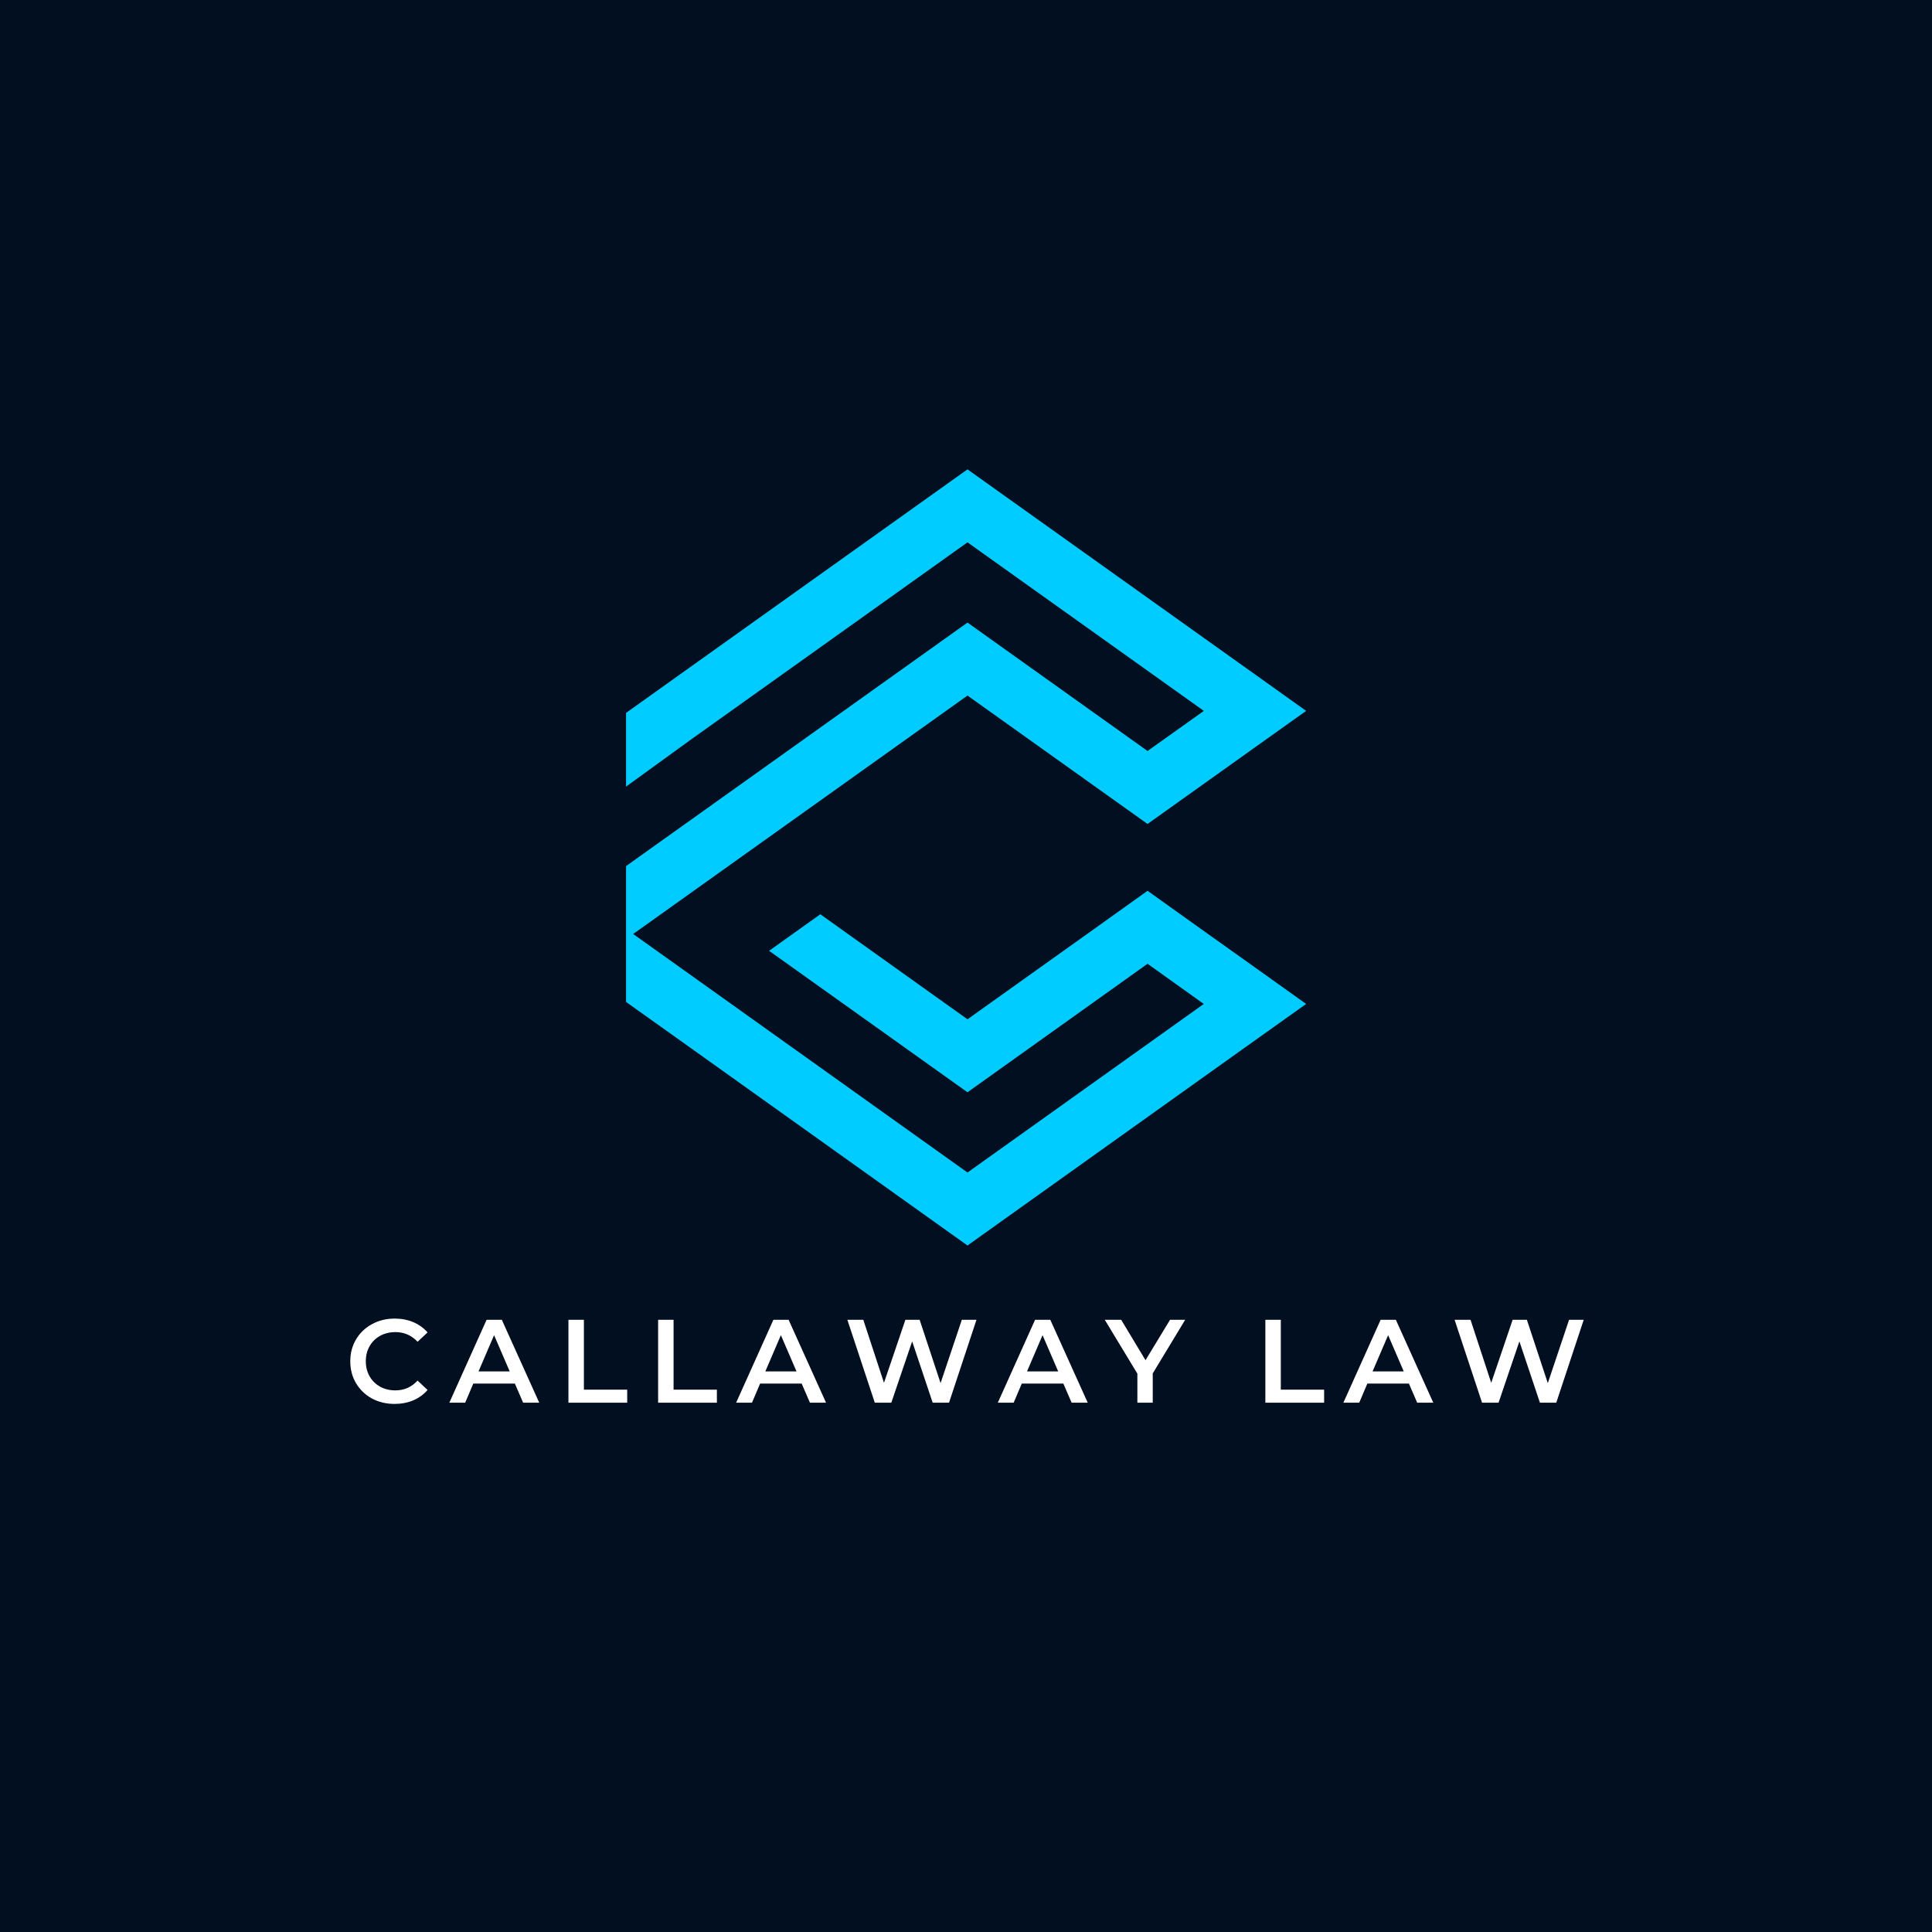
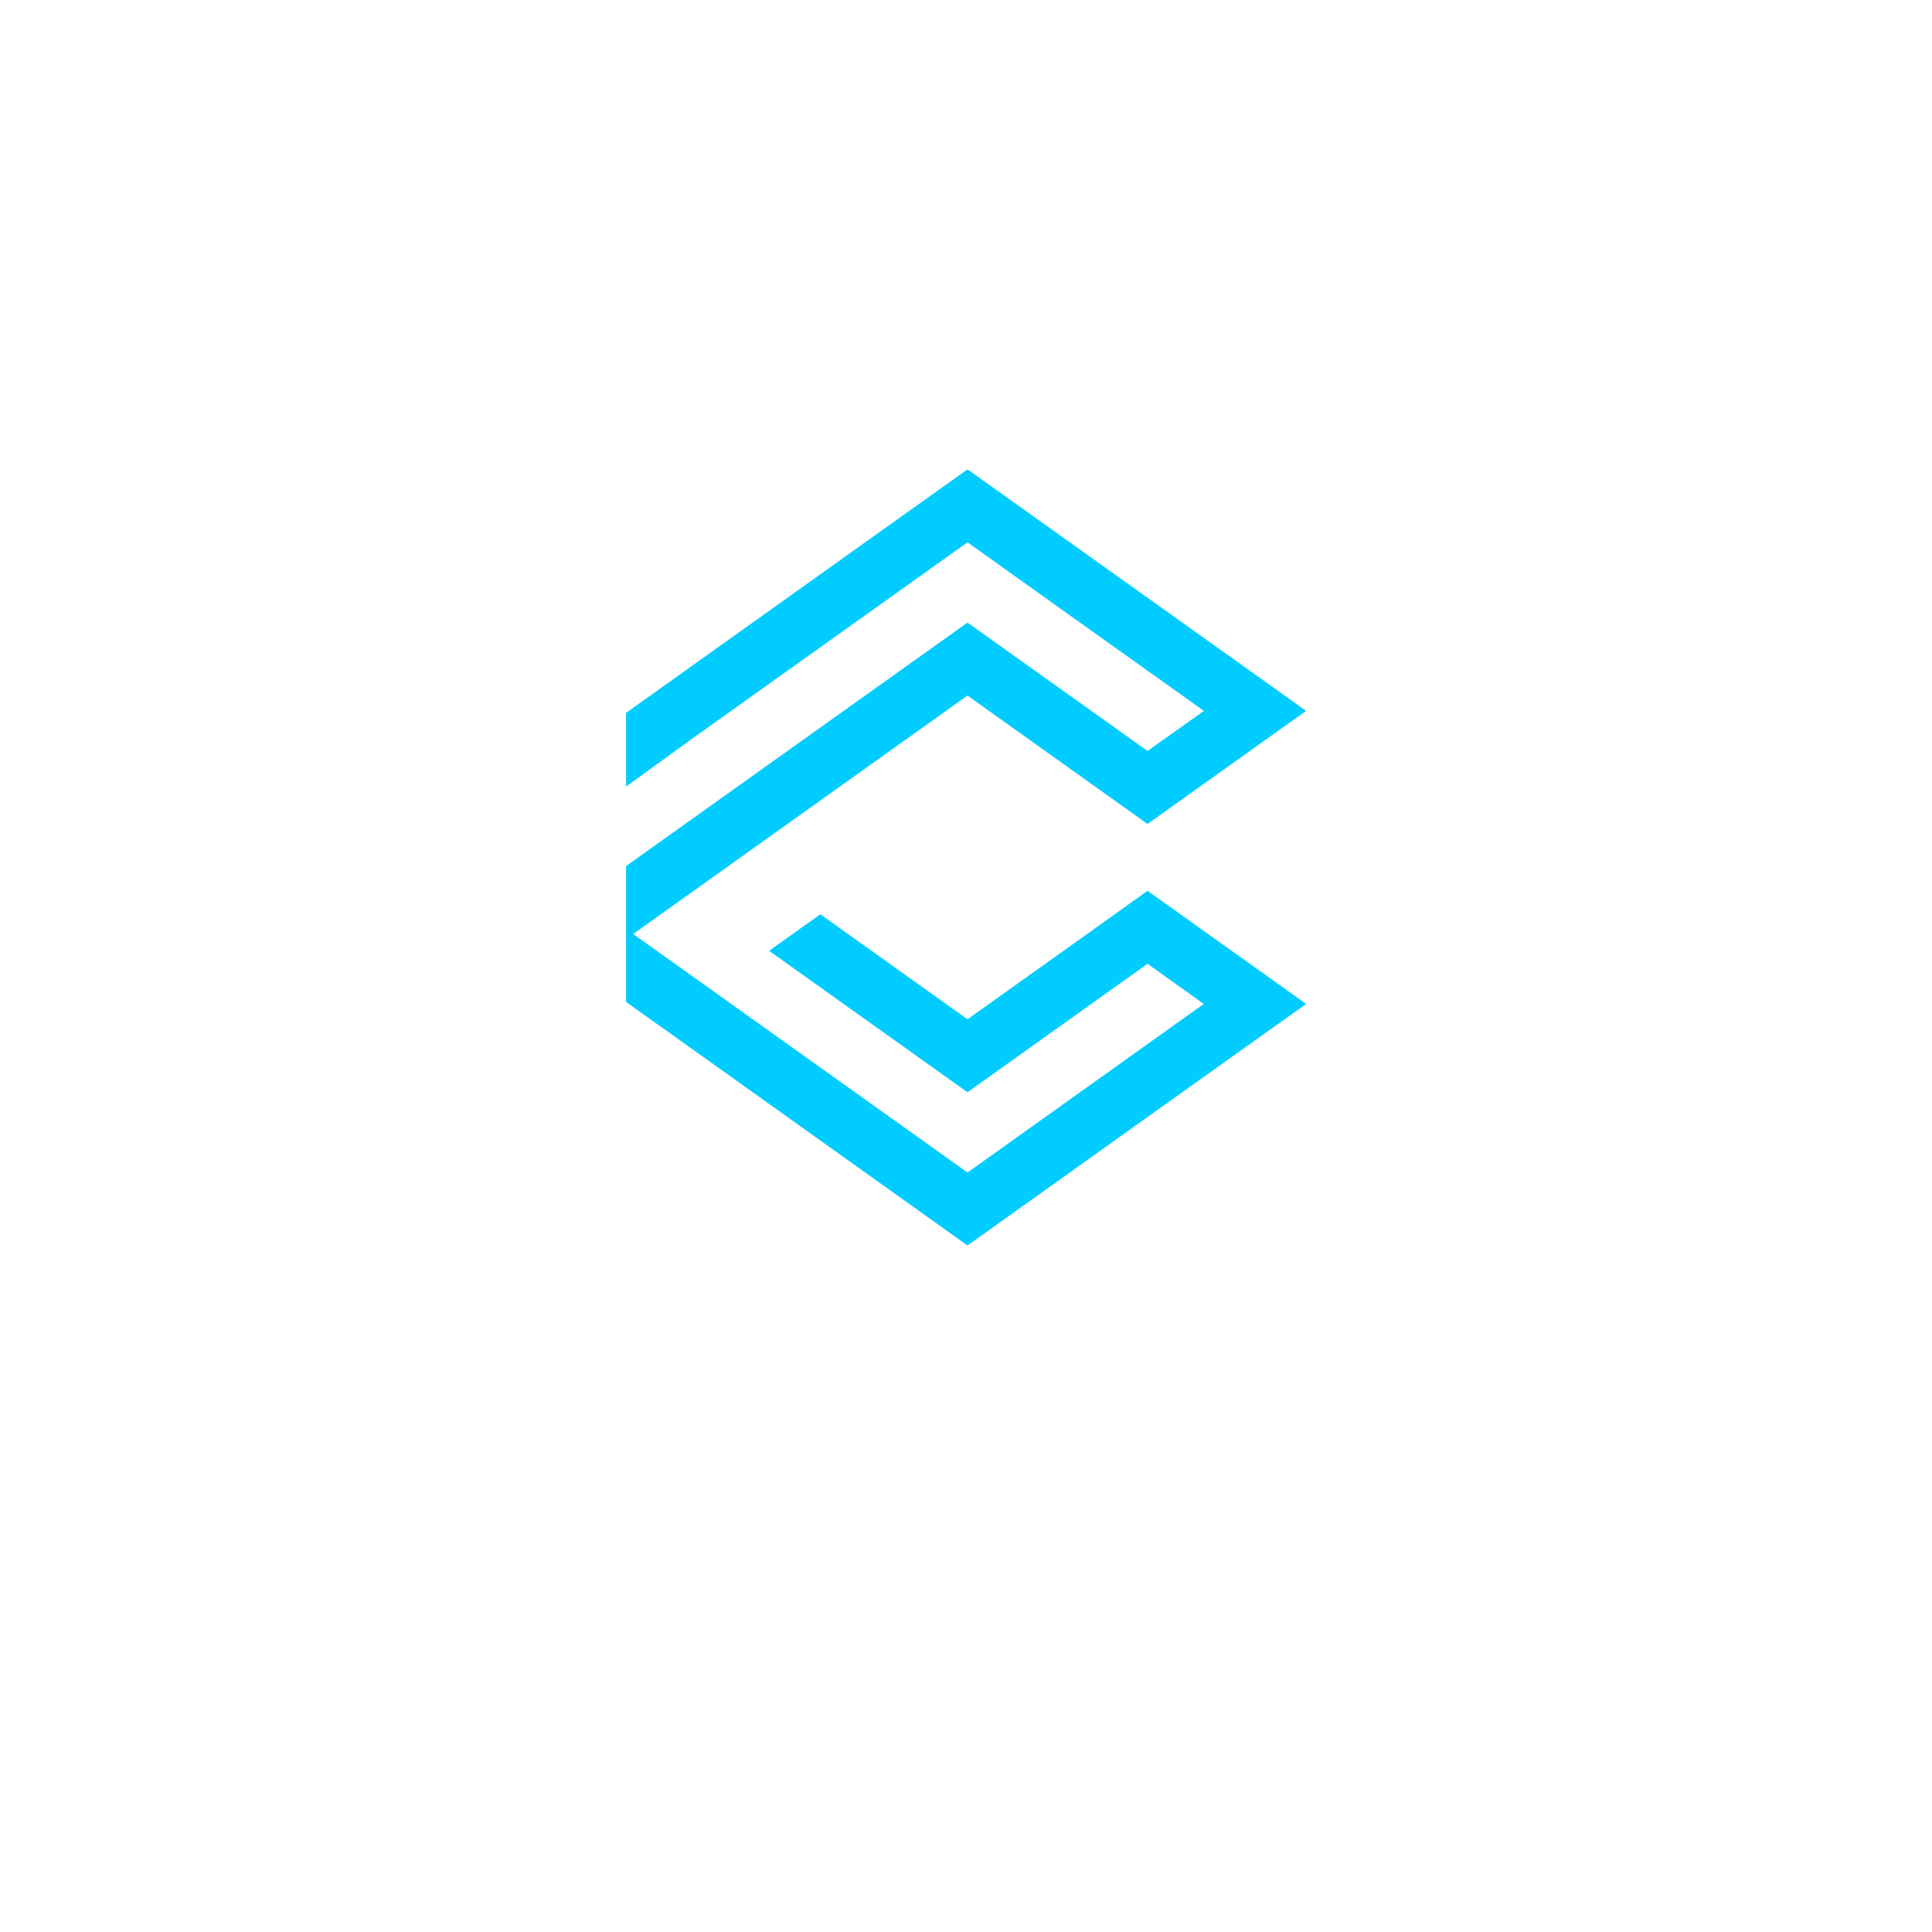
<svg xmlns="http://www.w3.org/2000/svg" width="500" zoomAndPan="magnify" viewBox="0 0 375 375" height="500" preserveAspectRatio="xMidYMid meet" version="1.2">
  <defs>
    <clipPath id="f9b60c94ea">
      <path d="M 121.516 91.051 L 253.516 91.051 L 253.516 241.801 L 121.516 241.801 Z M 121.516 91.051 " />
    </clipPath>
  </defs>
  <g id="cbecc73ae5">
    <rect x="0" width="375" y="0" height="375" style="fill:#ffffff;fill-opacity:1;stroke:none;" />
-     <rect x="0" width="375" y="0" height="375" style="fill:#010f20;fill-opacity:1;stroke:none;" />
    <g clip-rule="nonzero" clip-path="url(#f9b60c94ea)">
      <path style=" stroke:none;fill-rule:evenodd;fill:#00ccff;fill-opacity:1;" d="M 187.789 197.844 L 159.223 177.461 L 155.191 180.332 L 149.281 184.551 L 187.789 212.008 L 222.738 187.066 L 233.652 194.867 L 187.789 227.586 L 134.18 189.336 L 122.895 181.289 L 133.805 173.508 L 134.18 173.242 L 143.746 166.418 L 187.789 135.008 L 212.816 152.855 L 222.738 159.93 L 232.66 152.855 L 243.59 145.059 L 253.516 137.984 L 243.59 130.895 L 241.398 129.336 L 187.789 91.102 L 134.18 129.336 L 121.516 138.375 L 121.516 152.68 L 134.18 143.496 L 187.789 105.266 L 233.668 137.984 L 222.738 145.766 L 187.789 120.844 L 134.18 159.078 L 133.805 159.344 L 123.883 166.418 L 121.516 168.117 L 121.516 194.477 L 134.18 203.496 L 187.789 241.75 L 241.398 203.496 L 243.59 201.938 L 253.516 194.867 L 243.59 187.777 L 232.66 179.996 L 222.738 172.902 L 212.816 179.996 Z M 187.789 197.844 " />
    </g>
    <g style="fill:#ffffff;fill-opacity:1;">
      <g transform="translate(66.973, 272.264)">
        <path style="stroke:none" d="M 9.609 0.234 C 7.984 0.234 6.516 -0.117 5.203 -0.828 C 3.898 -1.547 2.875 -2.535 2.125 -3.797 C 1.383 -5.055 1.016 -6.473 1.016 -8.047 C 1.016 -9.629 1.391 -11.047 2.141 -12.297 C 2.891 -13.555 3.922 -14.539 5.234 -15.25 C 6.547 -15.969 8.016 -16.328 9.641 -16.328 C 10.953 -16.328 12.148 -16.098 13.234 -15.641 C 14.328 -15.18 15.254 -14.516 16.016 -13.641 L 14.078 -11.828 C 12.91 -13.078 11.477 -13.703 9.781 -13.703 C 8.676 -13.703 7.688 -13.461 6.812 -12.984 C 5.938 -12.504 5.254 -11.832 4.766 -10.969 C 4.273 -10.113 4.031 -9.141 4.031 -8.047 C 4.031 -6.961 4.273 -5.988 4.766 -5.125 C 5.254 -4.27 5.938 -3.598 6.812 -3.109 C 7.688 -2.629 8.676 -2.391 9.781 -2.391 C 11.477 -2.391 12.91 -3.023 14.078 -4.297 L 16.016 -2.469 C 15.254 -1.594 14.328 -0.922 13.234 -0.453 C 12.141 0.004 10.93 0.234 9.609 0.234 Z M 9.609 0.234 " />
      </g>
    </g>
    <g style="fill:#ffffff;fill-opacity:1;">
      <g transform="translate(87.323, 272.264)">
        <path style="stroke:none" d="M 12.609 -3.719 L 4.547 -3.719 L 2.969 0 L -0.109 0 L 7.125 -16.094 L 10.078 -16.094 L 17.344 0 L 14.219 0 Z M 11.609 -6.078 L 8.578 -13.109 L 5.562 -6.078 Z M 11.609 -6.078 " />
      </g>
    </g>
    <g style="fill:#ffffff;fill-opacity:1;">
      <g transform="translate(108.178, 272.264)">
        <path style="stroke:none" d="M 2.156 -16.094 L 5.156 -16.094 L 5.156 -2.531 L 13.562 -2.531 L 13.562 0 L 2.156 0 Z M 2.156 -16.094 " />
      </g>
    </g>
    <g style="fill:#ffffff;fill-opacity:1;">
      <g transform="translate(125.584, 272.264)">
        <path style="stroke:none" d="M 2.156 -16.094 L 5.156 -16.094 L 5.156 -2.531 L 13.562 -2.531 L 13.562 0 L 2.156 0 Z M 2.156 -16.094 " />
      </g>
    </g>
    <g style="fill:#ffffff;fill-opacity:1;">
      <g transform="translate(142.991, 272.264)">
        <path style="stroke:none" d="M 12.609 -3.719 L 4.547 -3.719 L 2.969 0 L -0.109 0 L 7.125 -16.094 L 10.078 -16.094 L 17.344 0 L 14.219 0 Z M 11.609 -6.078 L 8.578 -13.109 L 5.562 -6.078 Z M 11.609 -6.078 " />
      </g>
    </g>
    <g style="fill:#ffffff;fill-opacity:1;">
      <g transform="translate(163.846, 272.264)">
        <path style="stroke:none" d="M 25.688 -16.094 L 20.359 0 L 17.188 0 L 13.203 -11.906 L 9.156 0 L 5.953 0 L 0.625 -16.094 L 3.719 -16.094 L 7.734 -3.859 L 11.891 -16.094 L 14.656 -16.094 L 18.719 -3.797 L 22.844 -16.094 Z M 25.688 -16.094 " />
      </g>
    </g>
    <g style="fill:#ffffff;fill-opacity:1;">
      <g transform="translate(193.783, 272.264)">
        <path style="stroke:none" d="M 12.609 -3.719 L 4.547 -3.719 L 2.969 0 L -0.109 0 L 7.125 -16.094 L 10.078 -16.094 L 17.344 0 L 14.219 0 Z M 11.609 -6.078 L 8.578 -13.109 L 5.562 -6.078 Z M 11.609 -6.078 " />
      </g>
    </g>
    <g style="fill:#ffffff;fill-opacity:1;">
      <g transform="translate(214.638, 272.264)">
        <path style="stroke:none" d="M 9.109 -5.688 L 9.109 0 L 6.125 0 L 6.125 -5.641 L -0.203 -16.094 L 2.984 -16.094 L 7.703 -8.25 L 12.469 -16.094 L 15.406 -16.094 Z M 9.109 -5.688 " />
      </g>
    </g>
    <g style="fill:#ffffff;fill-opacity:1;">
      <g transform="translate(233.47, 272.264)">
        <path style="stroke:none" d="" />
      </g>
    </g>
    <g style="fill:#ffffff;fill-opacity:1;">
      <g transform="translate(243.45, 272.264)">
        <path style="stroke:none" d="M 2.156 -16.094 L 5.156 -16.094 L 5.156 -2.531 L 13.562 -2.531 L 13.562 0 L 2.156 0 Z M 2.156 -16.094 " />
      </g>
    </g>
    <g style="fill:#ffffff;fill-opacity:1;">
      <g transform="translate(260.856, 272.264)">
        <path style="stroke:none" d="M 12.609 -3.719 L 4.547 -3.719 L 2.969 0 L -0.109 0 L 7.125 -16.094 L 10.078 -16.094 L 17.344 0 L 14.219 0 Z M 11.609 -6.078 L 8.578 -13.109 L 5.562 -6.078 Z M 11.609 -6.078 " />
      </g>
    </g>
    <g style="fill:#ffffff;fill-opacity:1;">
      <g transform="translate(281.711, 272.264)">
-         <path style="stroke:none" d="M 25.688 -16.094 L 20.359 0 L 17.188 0 L 13.203 -11.906 L 9.156 0 L 5.953 0 L 0.625 -16.094 L 3.719 -16.094 L 7.734 -3.859 L 11.891 -16.094 L 14.656 -16.094 L 18.719 -3.797 L 22.844 -16.094 Z M 25.688 -16.094 " />
-       </g>
+         </g>
    </g>
  </g>
</svg>